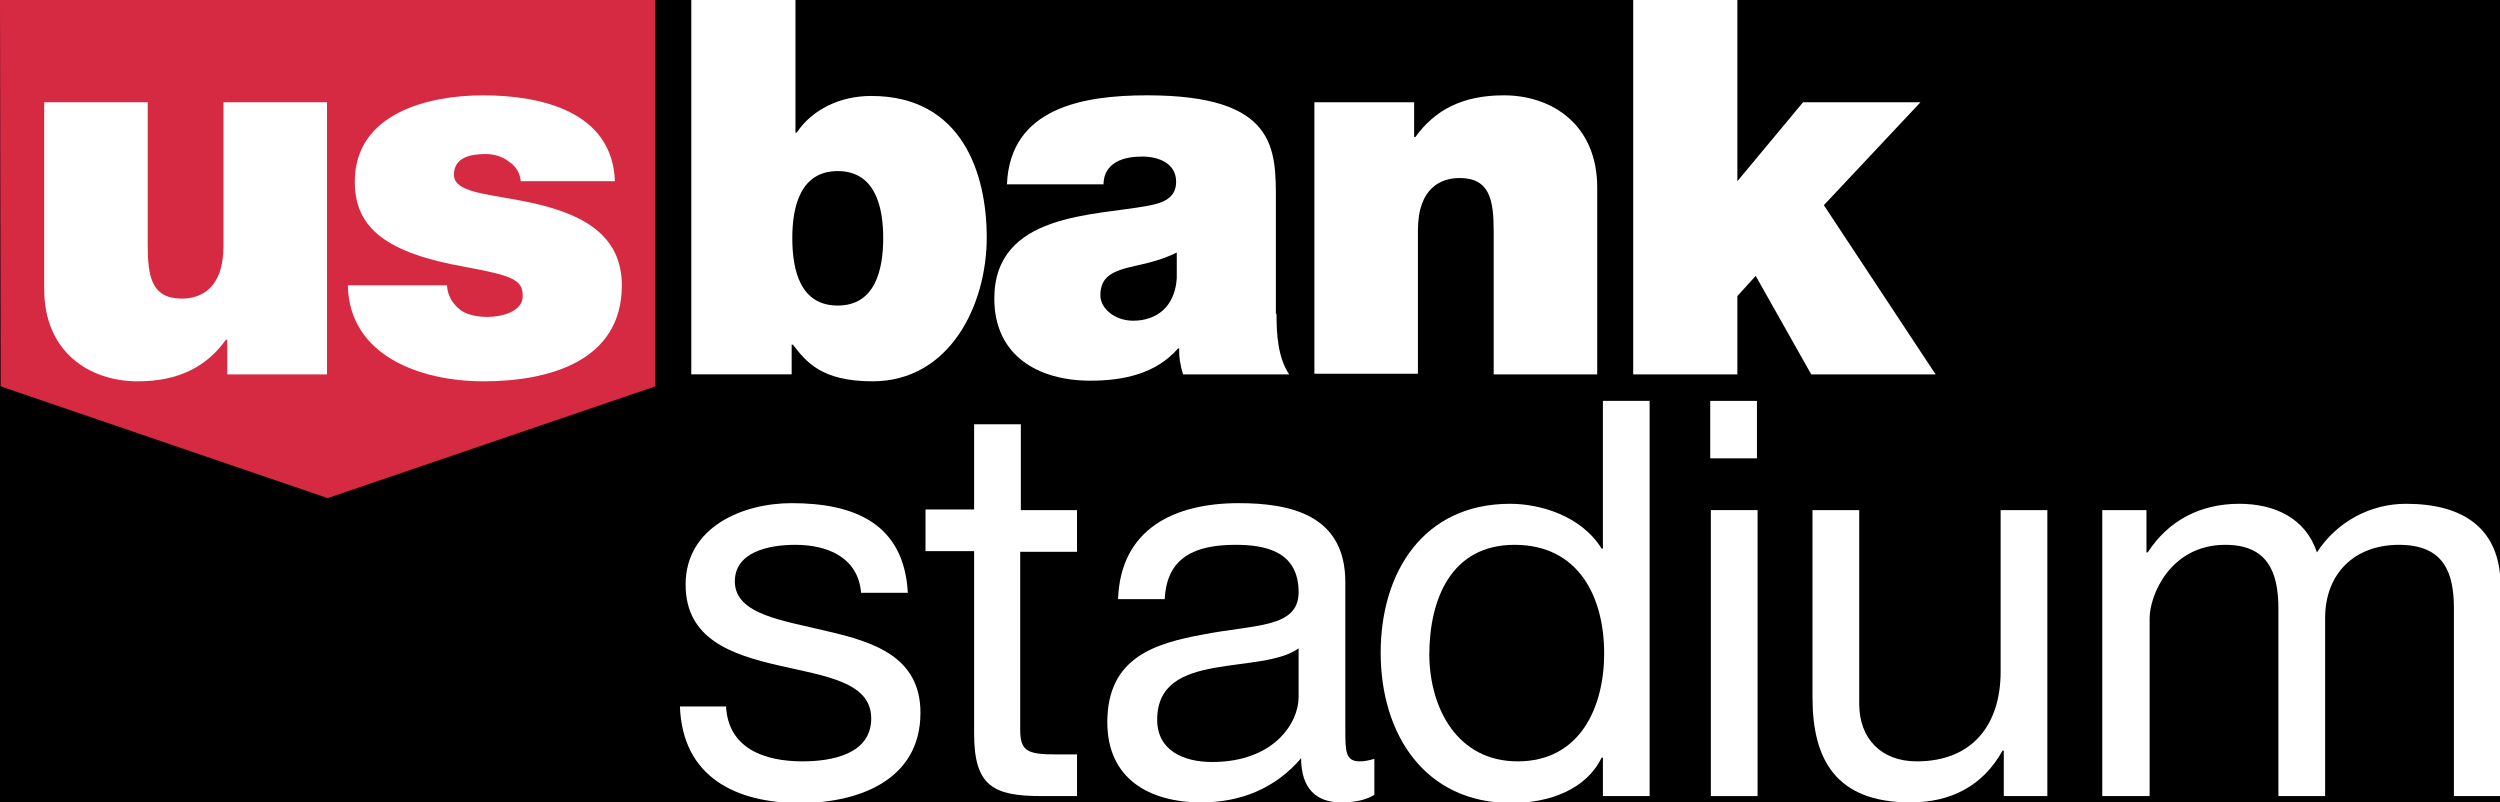
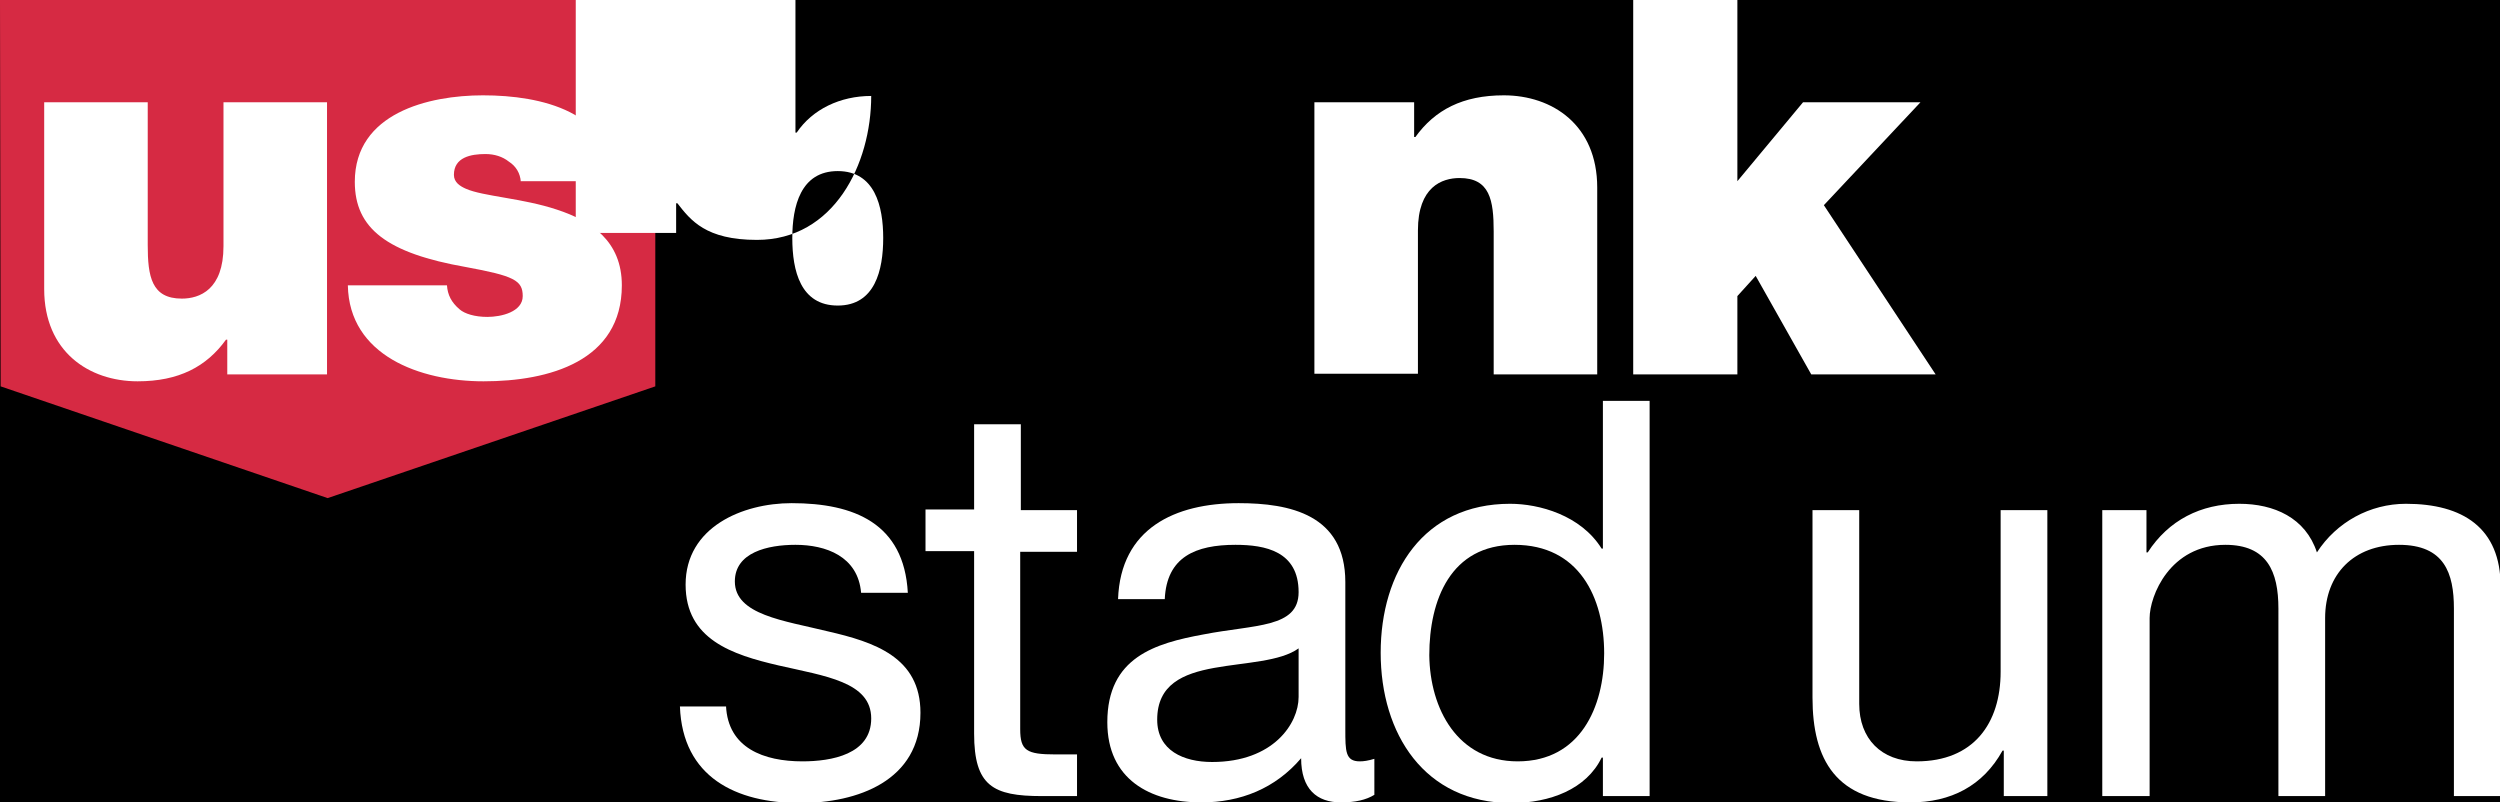
<svg xmlns="http://www.w3.org/2000/svg" version="1.1" id="Layer_1" x="0px" y="0px" viewBox="0 0 396 127.1" style="enable-background:new 0 0 396 127.1;" xml:space="preserve">
  <style type="text/css">
	.st0{fill:#D62A43;}
	.st1{fill:#FFFFFF;}
</style>
  <rect width="396" height="127.1" />
  <polygon class="st0" points="0,0 0.1,61.2 51.9,78.9 103.8,61.2 103.8,0 " />
  <path class="st1" d="M51.8,59.3H36v-5.5h-0.2c-3.1,4.3-7.5,6.6-14,6.6C14.1,60.4,7,55.7,7,45.8V16.2h16.4v22.6c0,5,0.6,8.5,5.4,8.5  c2.8,0,6.6-1.4,6.6-8.3V16.2h16.4V59.3z" />
  <path class="st1" d="M82.5,28.8c-0.1-1.4-0.8-2.5-1.9-3.2c-1-0.8-2.3-1.2-3.7-1.2c-2.3,0-5,0.5-5,3.3c0,1.2,1,1.8,1.9,2.2  c2.7,1.2,9,1.5,14.4,3.3c5.5,1.8,10.3,5,10.3,12c0,12-11.5,15.2-21.9,15.2c-10.1,0-21.3-4.1-21.5-15.2h15.7c0.1,1.5,0.7,2.7,2,3.8  c0.8,0.7,2.4,1.2,4.4,1.2c2.2,0,5.6-0.8,5.6-3.3c0-2.5-1.4-3.2-9-4.6c-12.5-2.2-17.6-6.1-17.6-13.5c0-10.9,11.7-13.7,20.3-13.7  c9.3,0,20.5,2.6,20.9,13.6H82.5z" />
-   <path class="st1" d="M132.7,27.1c-5.9,0-7.2,5.6-7.2,10.6c0,5.2,1.3,10.7,7.2,10.7c5.9,0,7.2-5.6,7.2-10.7  C139.9,32.7,138.6,27.1,132.7,27.1 M109.6,0h16.4V21h0.2c2.5-3.7,6.9-5.8,11.8-5.8c14.4,0,18.3,12.3,18.3,22.4  c0,10.8-5.9,22.8-18.1,22.8c-8.1,0-10.5-3.1-12.6-5.8h-0.2v4.7h-15.9V0z" />
-   <path class="st1" d="M186.4,40c-2,1-4.2,1.6-6.5,2.1c-3.7,0.8-5.6,1.7-5.6,4.7c0,2,2.2,4,5.2,4c3.7,0,6.6-2.2,6.9-6.7V40z   M202.2,49.7c0,3.2,0.2,6.9,2,9.6h-16.8c-0.4-1.2-0.7-2.9-0.6-4.1h-0.2c-3.5,4-8.6,5.1-13.9,5.1c-8.3,0-15.2-4-15.2-13  c0-13.6,15.9-13.1,24.3-14.7c2.2-0.4,4.5-1.1,4.5-3.8c0-2.9-2.7-4-5.4-4c-5.1,0-6.1,2.6-6.1,4.4h-15.3c0.5-12.1,12-14.1,22.2-14.1  c20.6,0,20.4,8.5,20.4,16.8V49.7z" />
+   <path class="st1" d="M132.7,27.1c-5.9,0-7.2,5.6-7.2,10.6c0,5.2,1.3,10.7,7.2,10.7c5.9,0,7.2-5.6,7.2-10.7  C139.9,32.7,138.6,27.1,132.7,27.1 M109.6,0h16.4V21h0.2c2.5-3.7,6.9-5.8,11.8-5.8c0,10.8-5.9,22.8-18.1,22.8c-8.1,0-10.5-3.1-12.6-5.8h-0.2v4.7h-15.9V0z" />
  <path class="st1" d="M208.1,16.2H224v5.5h0.2c3.1-4.3,7.5-6.6,14-6.6c7.7,0,14.8,4.7,14.8,14.6v29.6h-16.4V36.7c0-5-0.6-8.5-5.4-8.5  c-2.8,0-6.6,1.4-6.6,8.3v22.7h-16.4V16.2z" />
  <polygon class="st1" points="258.7,0 275.2,0 275.2,28.7 285.6,16.2 304.2,16.2 288.9,32.5 306.6,59.3 286.9,59.3 278.1,43.7   275.2,46.9 275.2,59.3 258.7,59.3 " />
  <g>
    <path class="st1" d="M115,111.8c0.3,6.7,6,8.8,12.1,8.8c4.6,0,10.9-1.1,10.9-6.8c0-5.8-7.3-6.7-14.7-8.4   c-7.3-1.7-14.7-4.1-14.7-12.8c0-9.1,9-12.9,16.8-12.9c9.9,0,17.8,3.2,18.4,14.2h-7.4c-0.5-5.8-5.6-7.6-10.4-7.6   c-4.4,0-9.6,1.2-9.6,5.8c0,5.3,7.8,6.2,14.7,7.9c7.4,1.7,14.7,4.1,14.7,12.9c0,10.8-10,14.3-19.1,14.3c-10.1,0-18.6-4.1-19-15.3   H115z" />
    <path class="st1" d="M161.6,80.8h9v6.6h-9v28.1c0,3.4,1,4,5.6,4h3.4v6.6H165c-7.7,0-10.7-1.6-10.7-9.9V87.3h-7.7v-6.6h7.7V67.2h7.4   V80.8z" />
    <path class="st1" d="M205.7,102.7c-2.9,2.1-8.4,2.2-13.4,3.1c-4.9,0.9-9,2.6-9,8.2c0,4.9,4.2,6.7,8.7,6.7c9.7,0,13.7-6.1,13.7-10.3   V102.7z M217.7,125.9c-1.3,0.8-3,1.2-5.3,1.2c-3.8,0-6.3-2.1-6.3-7c-4.1,4.8-9.6,7-15.8,7c-8.2,0-14.9-3.7-14.9-12.7   c0-10.3,7.6-12.5,15.2-13.9c8.2-1.6,15.1-1,15.1-6.7c0-6.5-5.3-7.5-10-7.5c-6.3,0-10.9,1.9-11.2,8.6h-7.4   c0.4-11.2,9-15.2,19.1-15.2c8.1,0,16.9,1.8,16.9,12.5v23.3c0,3.5,0,5.1,2.3,5.1c0.6,0,1.3-0.1,2.3-0.4V125.9z" />
    <path class="st1" d="M240.4,120.6c9.9,0,13.7-8.6,13.7-17.1c0-8.9-4-17.2-14.2-17.2c-10.1,0-13.5,8.7-13.5,17.5   C226.5,112.3,230.9,120.6,240.4,120.6 M261.3,126.1h-7.4V120h-0.2c-2.4,5-8.2,7.2-14.3,7.2c-13.8,0-20.7-11-20.7-23.8   c0-12.8,6.8-23.6,20.5-23.6c4.6,0,11.2,1.8,14.5,7.1h0.2V63.5h7.4V126.1z" />
  </g>
-   <path class="st1" d="M271,80.8h7.4v45.3H271V80.8z M278.3,72.6h-7.4v-9.1h7.4V72.6z" />
  <g>
    <path class="st1" d="M324.4,126.1h-7v-7.2h-0.2c-3.1,5.6-8.2,8.2-14.6,8.2c-11.8,0-15.5-6.8-15.5-16.6V80.8h7.4v30.7   c0,5.5,3.5,9.1,9.1,9.1c9,0,13.3-6,13.3-14.2V80.8h7.4V126.1z" />
    <path class="st1" d="M333,80.8h7v6.7h0.2c3.3-5.1,8.4-7.7,14.5-7.7c5.5,0,10.5,2.2,12.3,7.7c3.1-4.8,8.4-7.7,14.1-7.7   c9,0,15,3.8,15,13.1v33.2h-7.4V96.4c0-5.6-1.5-10.1-8.7-10.1c-7.1,0-11.7,4.6-11.7,11.6v28.2h-7.4V96.4c0-5.9-1.8-10.1-8.4-10.1   c-8.8,0-12,8.1-12,11.6v28.2H333V80.8z" />
  </g>
  <g>
</g>
  <g>
</g>
  <g>
</g>
  <g>
</g>
  <g>
</g>
  <g>
</g>
</svg>